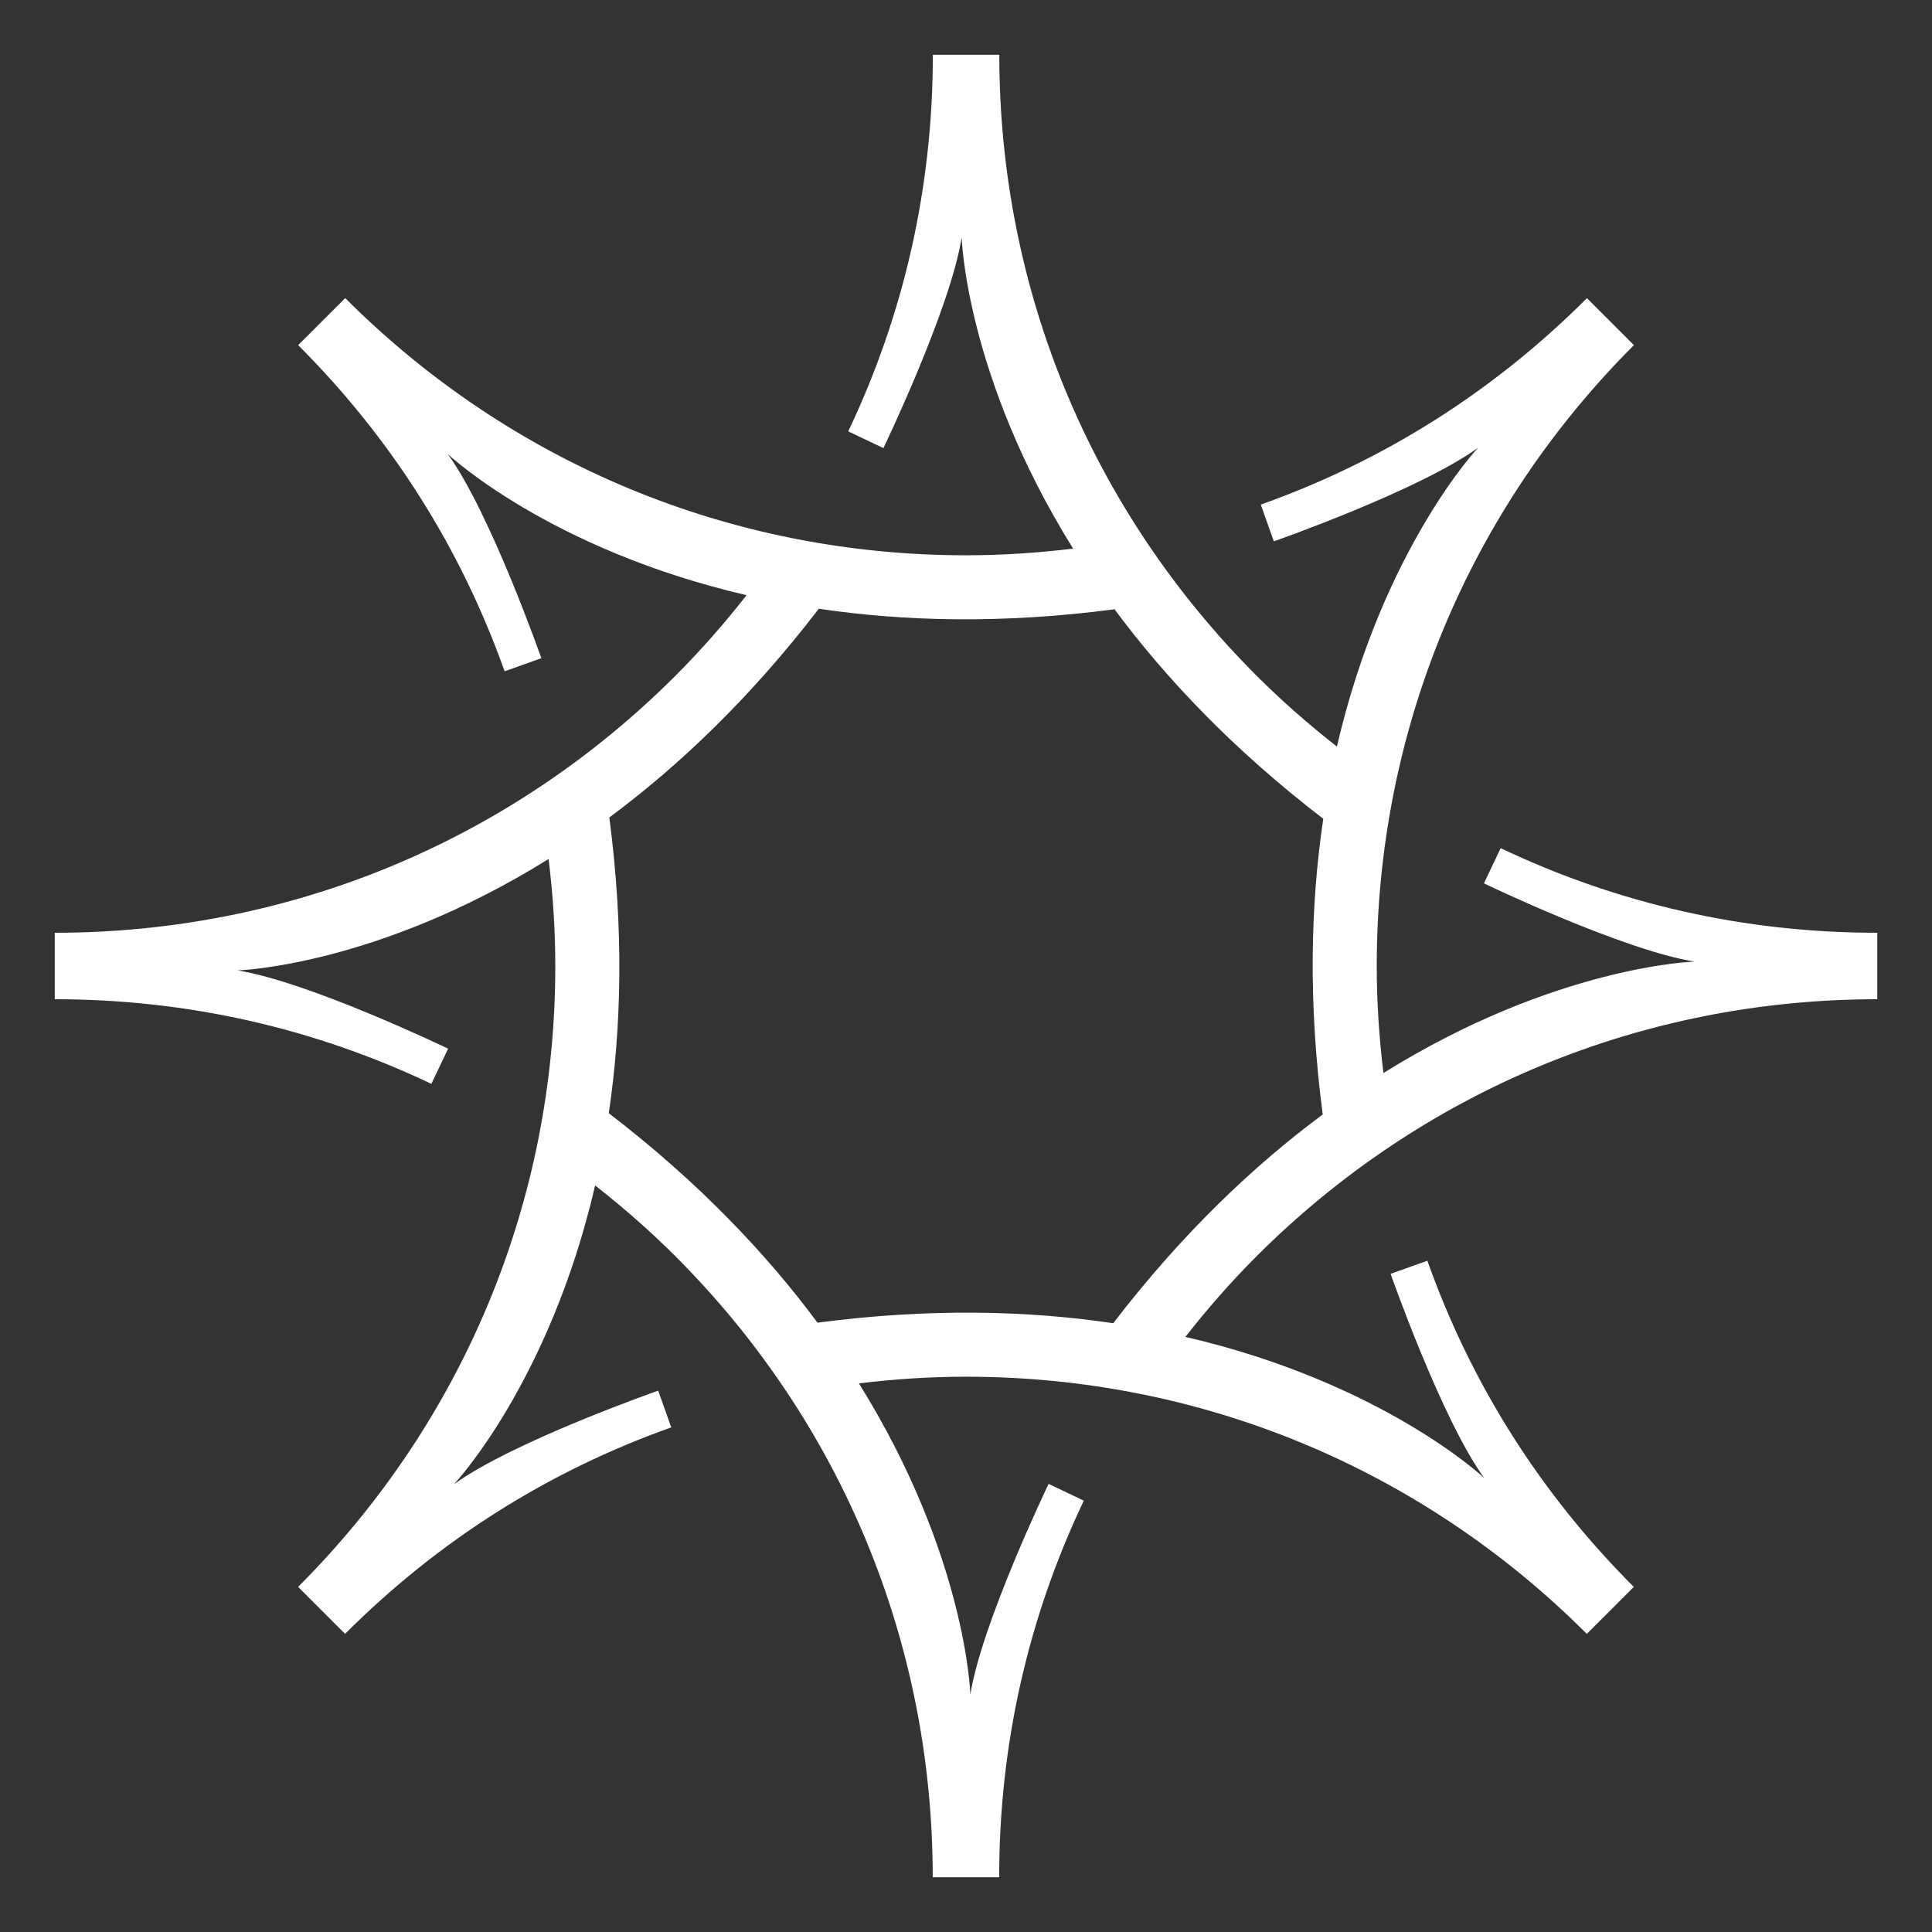
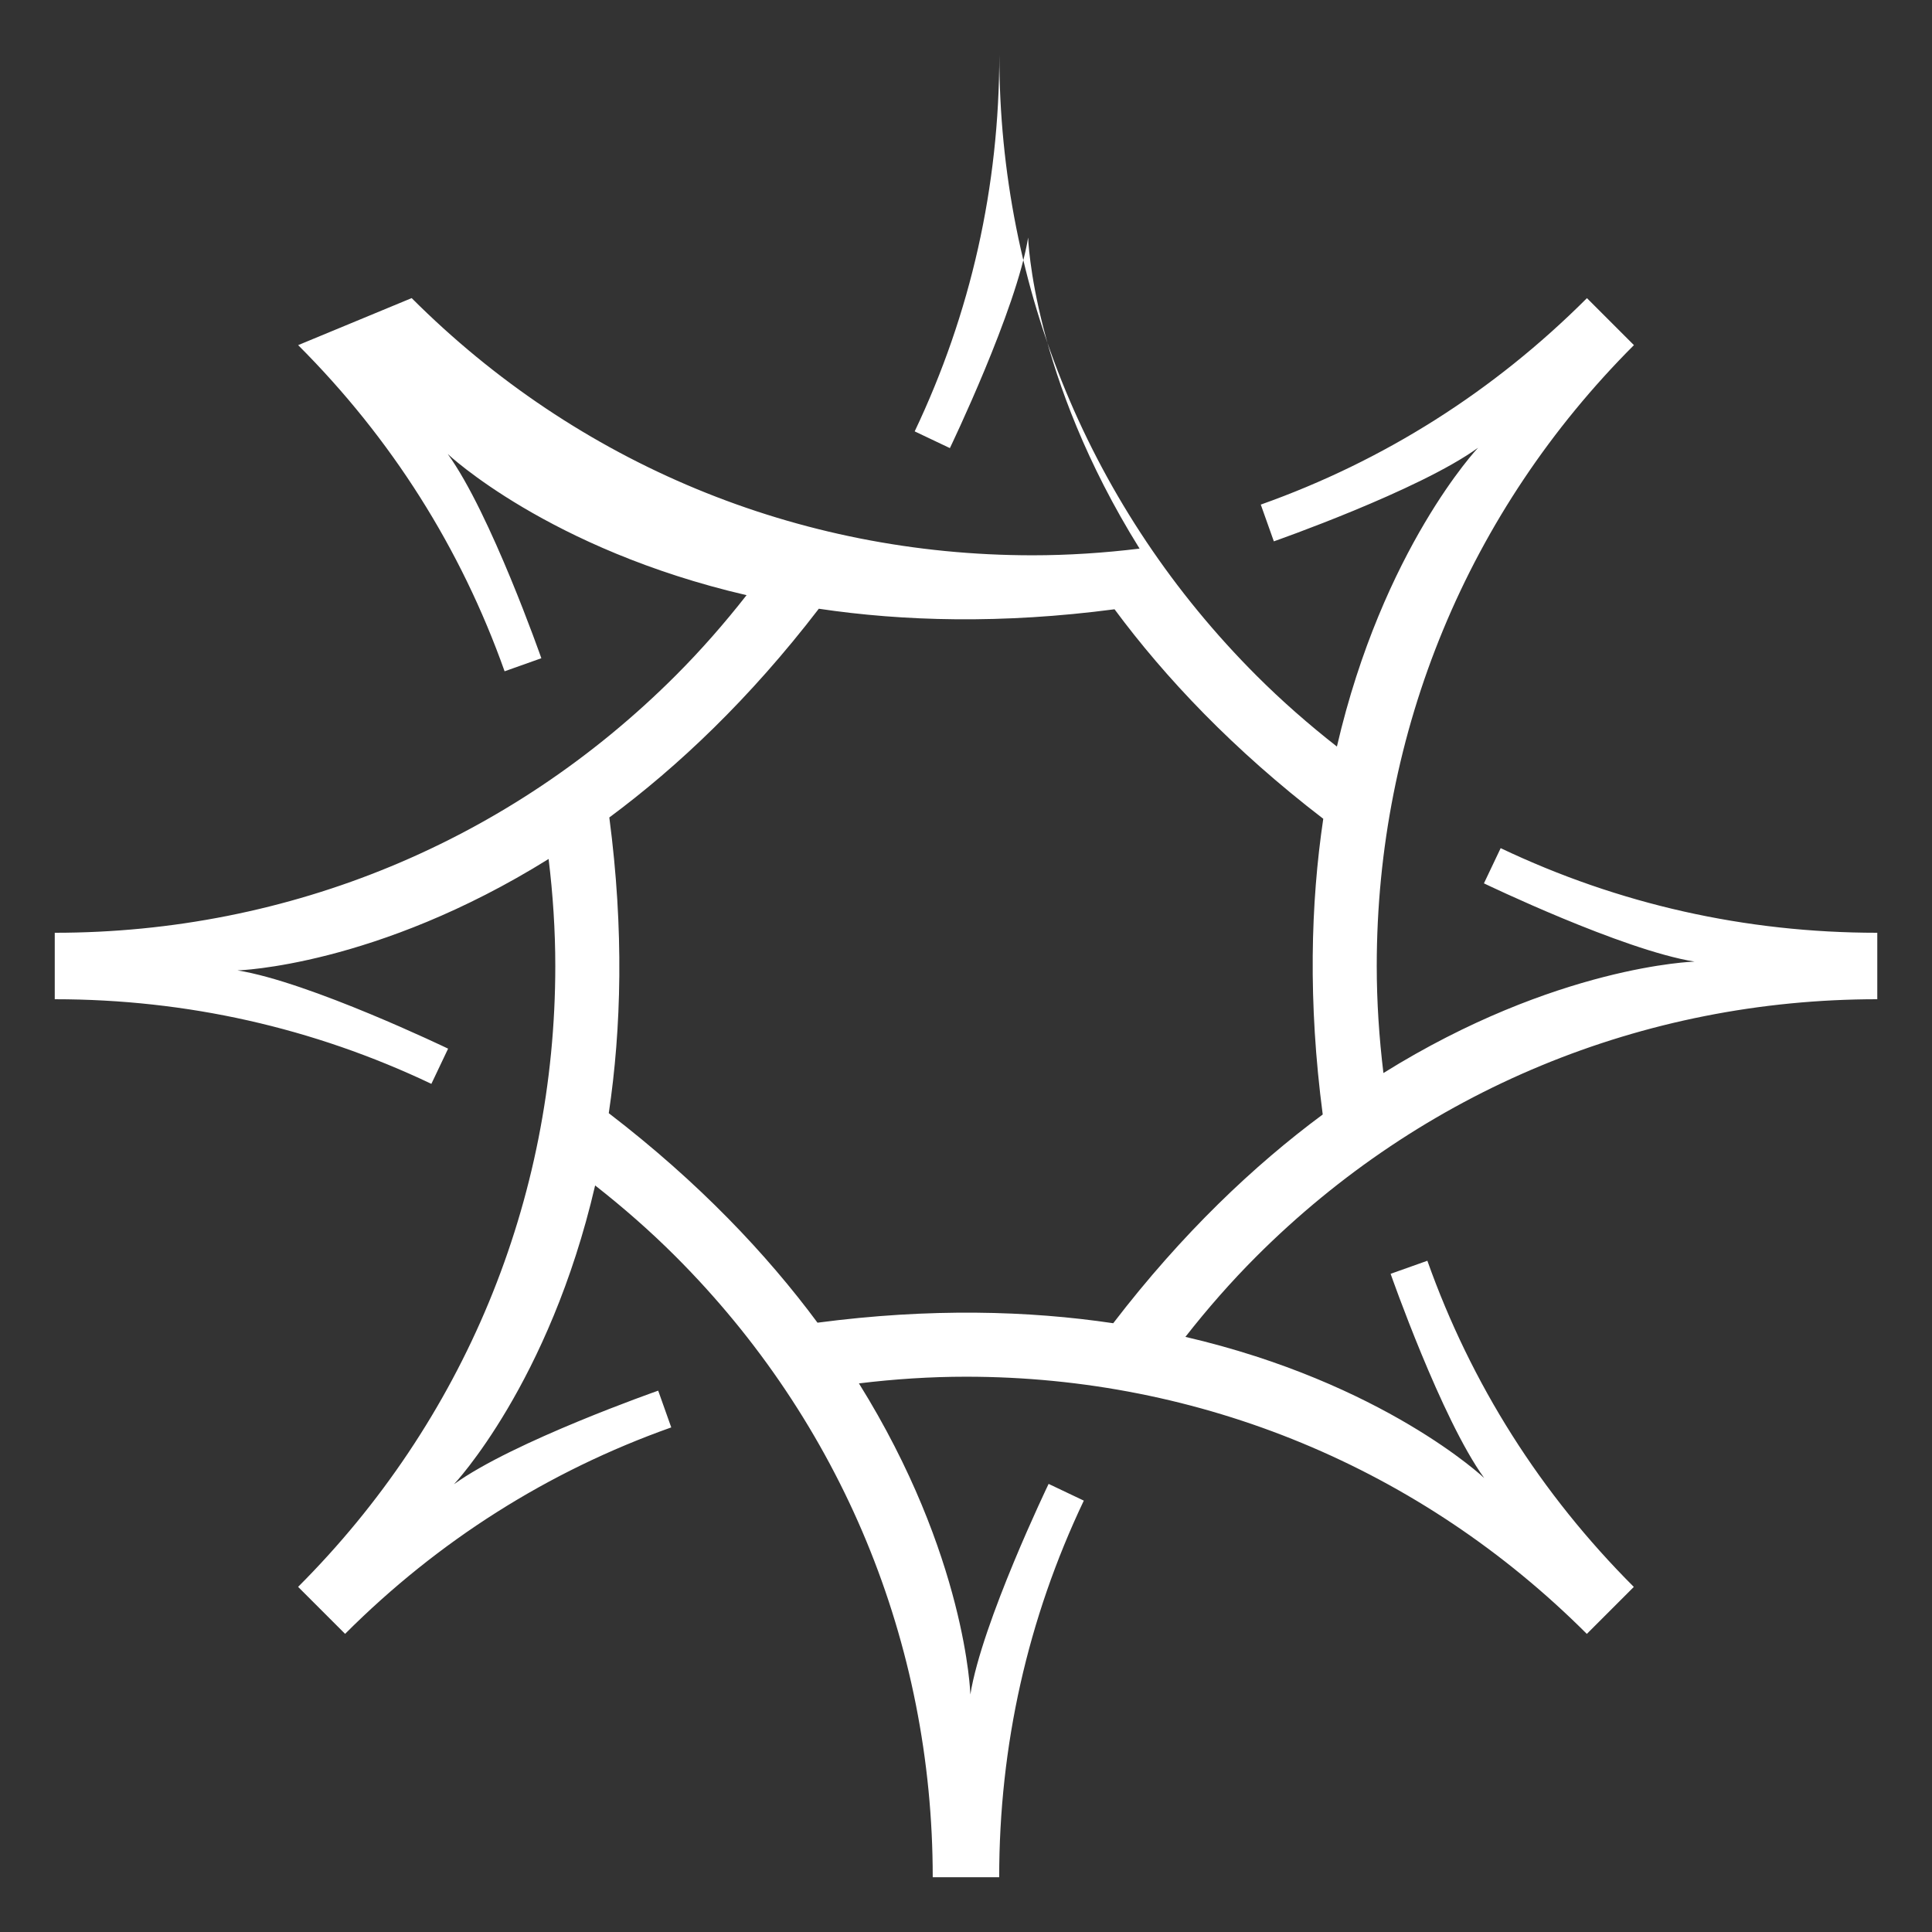
<svg xmlns="http://www.w3.org/2000/svg" version="1.1" id="Livello_1" x="0px" y="0px" viewBox="0 0 500 500" style="enable-background:new 0 0 500 500;" xml:space="preserve">
  <rect x="0" y="0" width="500" height="500" fill="#333333" stroke="none" />
  <style type="text/css">
	.st0{fill:#FFFFFF;}
</style>
-   <path class="st0" d="M485.84,258.6v-17.2c-34.11,0-66.91-7.37-97.47-21.9l-4.33,9.11c0,0,35.89,17.28,54.5,20.25  c0,0-35.84,1.01-80.51,28.84c-1.12-9.19-1.73-18.46-1.73-27.7c0-60.7,23.64-117.76,66.56-160.68l-12.16-12.16  c-24.12,24.12-52.52,42.1-84.41,53.43l3.38,9.51c0,0,37.6-13.16,52.85-24.22c0,0-24.63,26.06-36.53,77.33  c-7.29-5.71-14.28-11.83-20.81-18.36c-42.92-42.92-66.56-99.98-66.56-160.68h-17.2c0,34.11-7.37,66.91-21.9,97.47l9.11,4.33  c0,0,17.28-35.89,20.25-54.5c0,0,1.01,35.84,28.84,80.51c-9.19,1.12-18.46,1.73-27.7,1.73c-60.7,0-117.76-23.64-160.68-66.56  L77.16,89.32c24.12,24.12,42.1,52.52,53.43,84.41l9.51-3.38c0,0-13.16-37.6-24.22-52.85c0,0,26.06,24.63,77.33,36.53  c-5.71,7.29-11.83,14.28-18.36,20.81c-42.92,42.92-99.98,66.56-160.68,66.56v17.2c34.11,0,66.91,7.37,97.47,21.9l4.33-9.11  c0,0-35.89-17.28-54.5-20.25c0,0,35.84-1.01,80.51-28.84c1.12,9.19,1.73,18.46,1.73,27.7c0,60.7-23.64,117.76-66.56,160.68  l12.16,12.16c24.12-24.12,52.52-42.1,84.41-53.43l-3.38-9.51c0,0-37.6,13.16-52.85,24.22c0,0,24.63-26.06,36.53-77.33  c7.29,5.71,14.28,11.83,20.81,18.36c42.92,42.92,66.56,99.98,66.56,160.68h17.2c0-34.11,7.37-66.91,21.9-97.47l-9.11-4.33  c0,0-17.28,35.89-20.25,54.5c0,0-1.01-35.84-28.84-80.51c9.19-1.12,18.46-1.73,27.7-1.73c60.7,0,117.76,23.64,160.68,66.56  l12.16-12.16c-24.12-24.12-42.1-52.52-53.43-84.41l-9.51,3.38c0,0,13.16,37.6,24.22,52.85c0,0-26.06-24.63-77.33-36.53  c5.71-7.29,11.83-14.28,18.36-20.81C368.08,282.24,425.14,258.6,485.84,258.6z M288.1,342.45c-21.84-3.25-47.37-3.98-76.53-0.14  c-13.15-17.74-30.68-36.31-54.02-54.22c3.25-21.84,3.98-47.37,0.14-76.53c17.74-13.15,36.31-30.68,54.22-54.02  c21.84,3.25,47.37,3.98,76.53,0.14c13.15,17.74,30.68,36.31,54.02,54.22c-3.25,21.84-3.98,47.37-0.14,76.53  C324.57,301.58,306,319.12,288.1,342.45z" />
+   <path class="st0" d="M485.84,258.6v-17.2c-34.11,0-66.91-7.37-97.47-21.9l-4.33,9.11c0,0,35.89,17.28,54.5,20.25  c0,0-35.84,1.01-80.51,28.84c-1.12-9.19-1.73-18.46-1.73-27.7c0-60.7,23.64-117.76,66.56-160.68l-12.16-12.16  c-24.12,24.12-52.52,42.1-84.41,53.43l3.38,9.51c0,0,37.6-13.16,52.85-24.22c0,0-24.63,26.06-36.53,77.33  c-7.29-5.71-14.28-11.83-20.81-18.36c-42.92-42.92-66.56-99.98-66.56-160.68c0,34.11-7.37,66.91-21.9,97.47l9.11,4.33  c0,0,17.28-35.89,20.25-54.5c0,0,1.01,35.84,28.84,80.51c-9.19,1.12-18.46,1.73-27.7,1.73c-60.7,0-117.76-23.64-160.68-66.56  L77.16,89.32c24.12,24.12,42.1,52.52,53.43,84.41l9.51-3.38c0,0-13.16-37.6-24.22-52.85c0,0,26.06,24.63,77.33,36.53  c-5.71,7.29-11.83,14.28-18.36,20.81c-42.92,42.92-99.98,66.56-160.68,66.56v17.2c34.11,0,66.91,7.37,97.47,21.9l4.33-9.11  c0,0-35.89-17.28-54.5-20.25c0,0,35.84-1.01,80.51-28.84c1.12,9.19,1.73,18.46,1.73,27.7c0,60.7-23.64,117.76-66.56,160.68  l12.16,12.16c24.12-24.12,52.52-42.1,84.41-53.43l-3.38-9.51c0,0-37.6,13.16-52.85,24.22c0,0,24.63-26.06,36.53-77.33  c7.29,5.71,14.28,11.83,20.81,18.36c42.92,42.92,66.56,99.98,66.56,160.68h17.2c0-34.11,7.37-66.91,21.9-97.47l-9.11-4.33  c0,0-17.28,35.89-20.25,54.5c0,0-1.01-35.84-28.84-80.51c9.19-1.12,18.46-1.73,27.7-1.73c60.7,0,117.76,23.64,160.68,66.56  l12.16-12.16c-24.12-24.12-42.1-52.52-53.43-84.41l-9.51,3.38c0,0,13.16,37.6,24.22,52.85c0,0-26.06-24.63-77.33-36.53  c5.71-7.29,11.83-14.28,18.36-20.81C368.08,282.24,425.14,258.6,485.84,258.6z M288.1,342.45c-21.84-3.25-47.37-3.98-76.53-0.14  c-13.15-17.74-30.68-36.31-54.02-54.22c3.25-21.84,3.98-47.37,0.14-76.53c17.74-13.15,36.31-30.68,54.22-54.02  c21.84,3.25,47.37,3.98,76.53,0.14c13.15,17.74,30.68,36.31,54.02,54.22c-3.25,21.84-3.98,47.37-0.14,76.53  C324.57,301.58,306,319.12,288.1,342.45z" />
</svg>